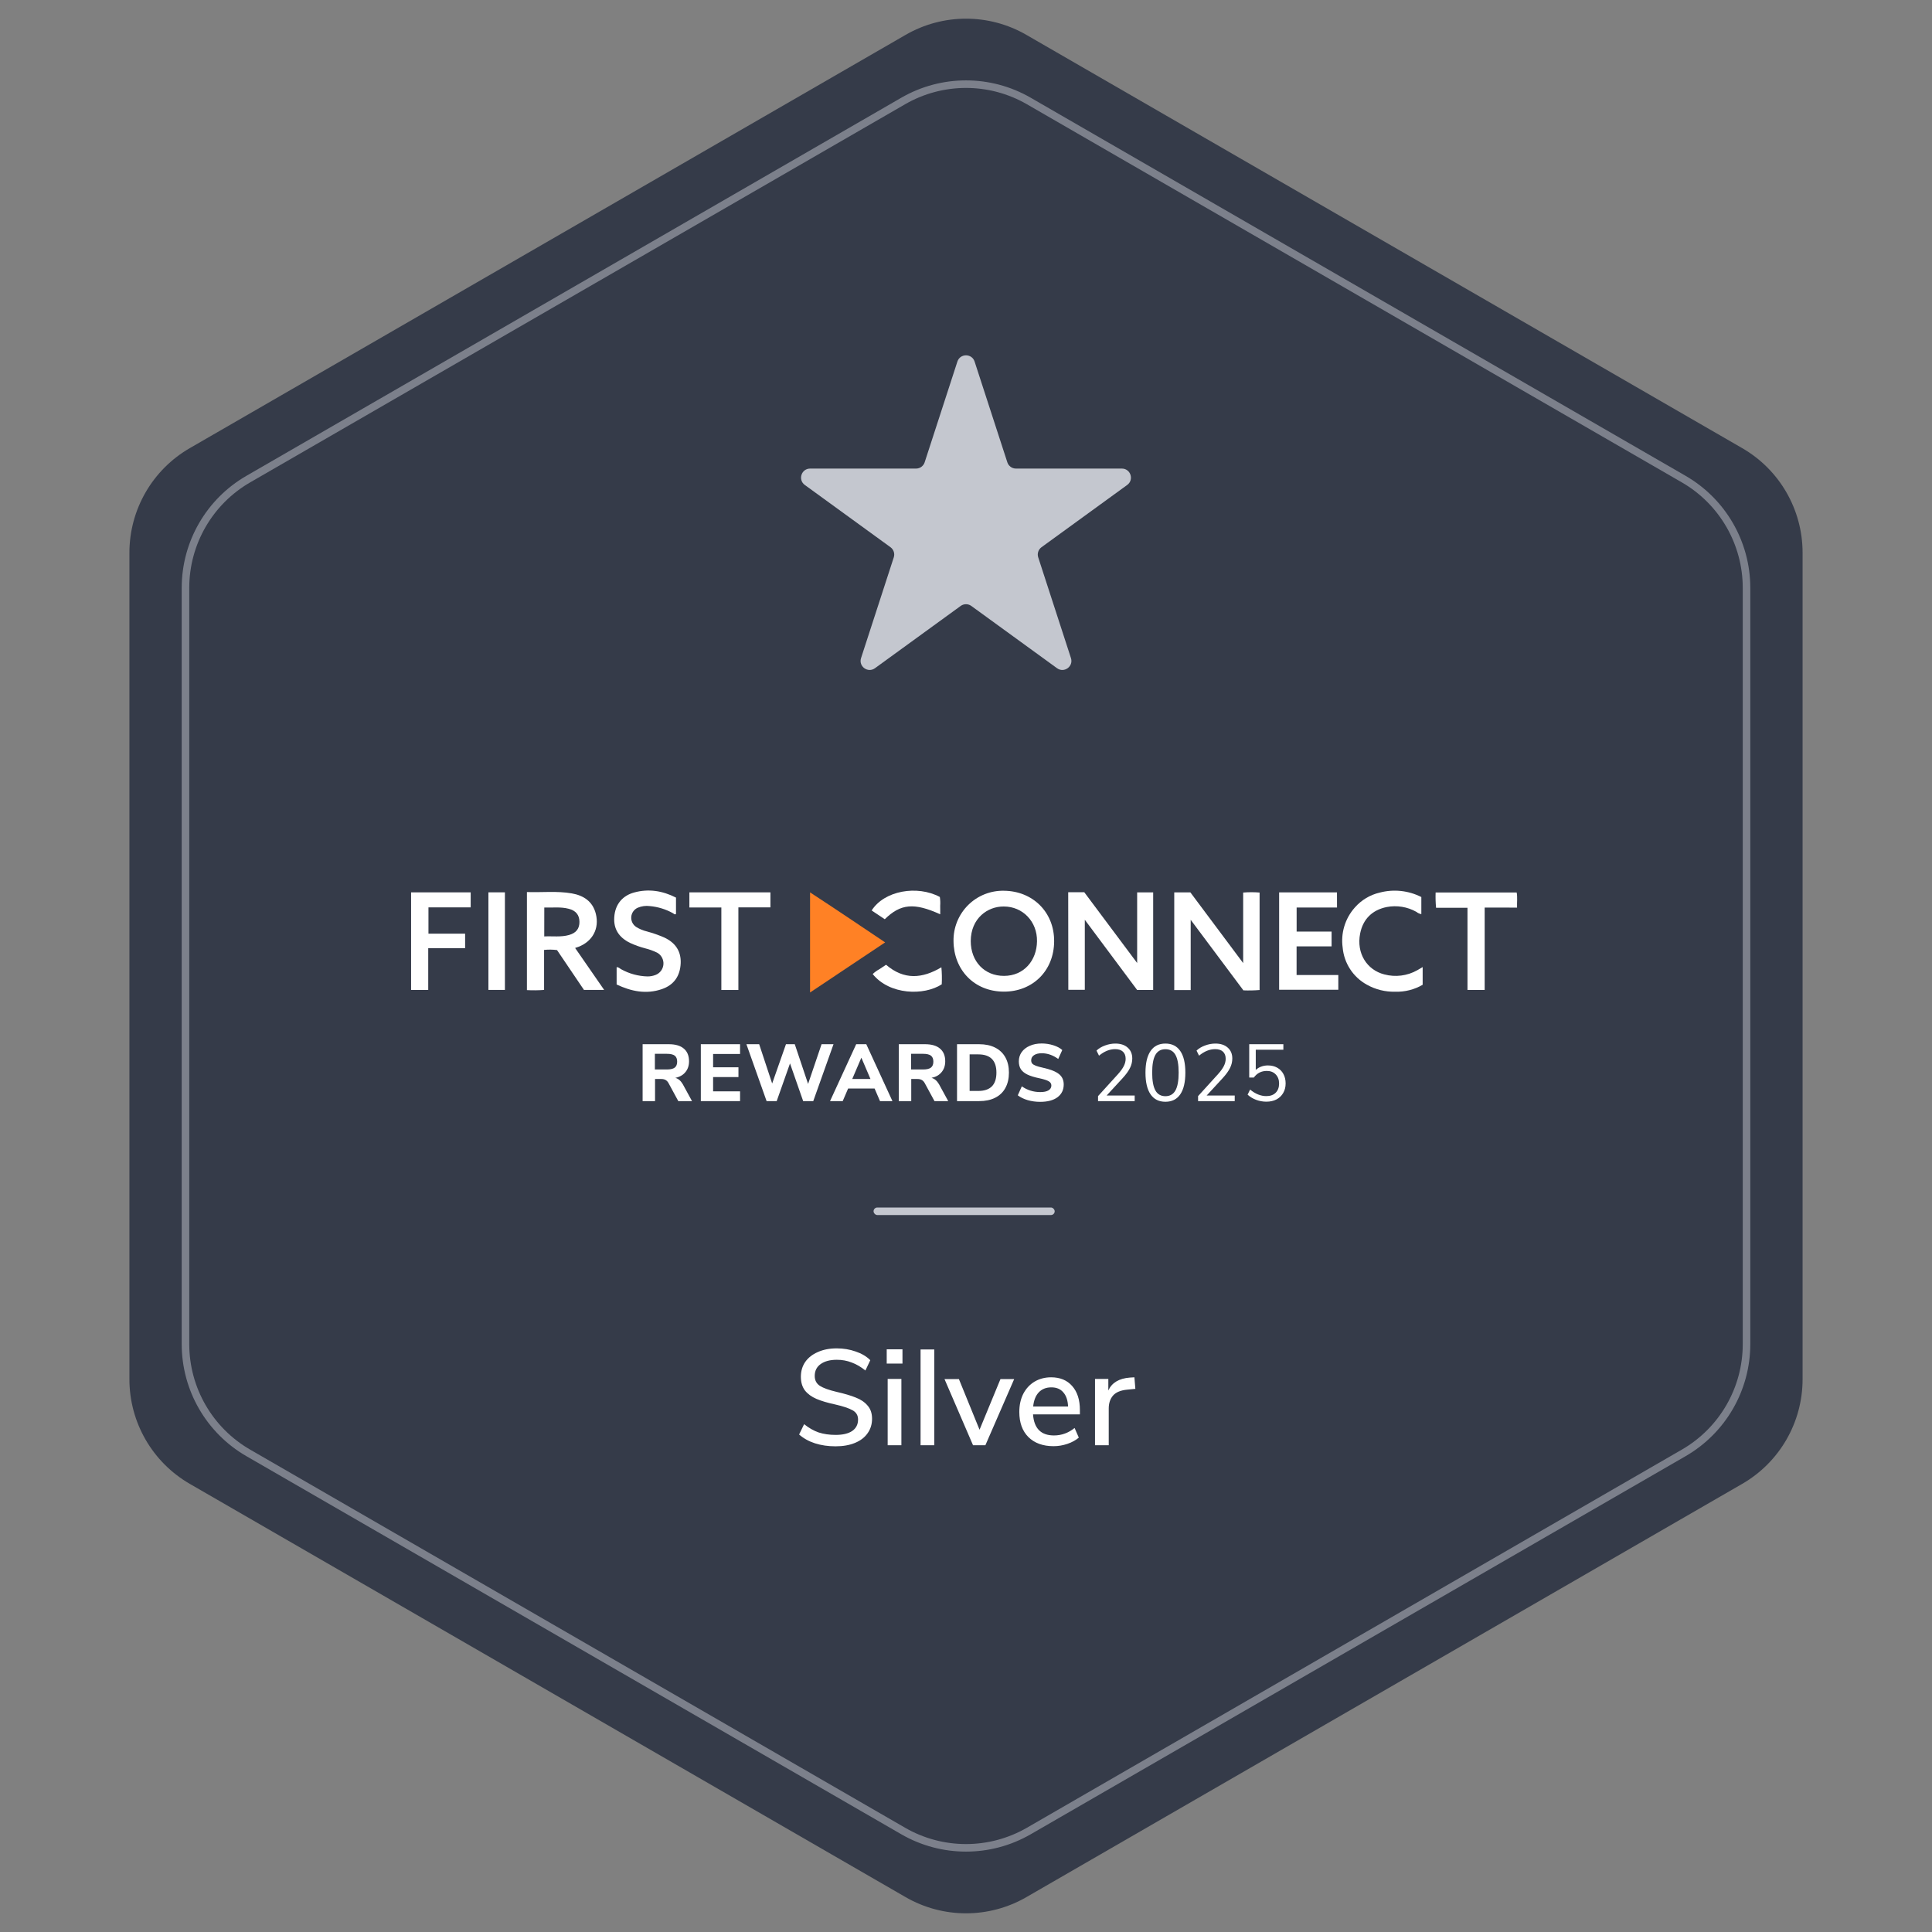
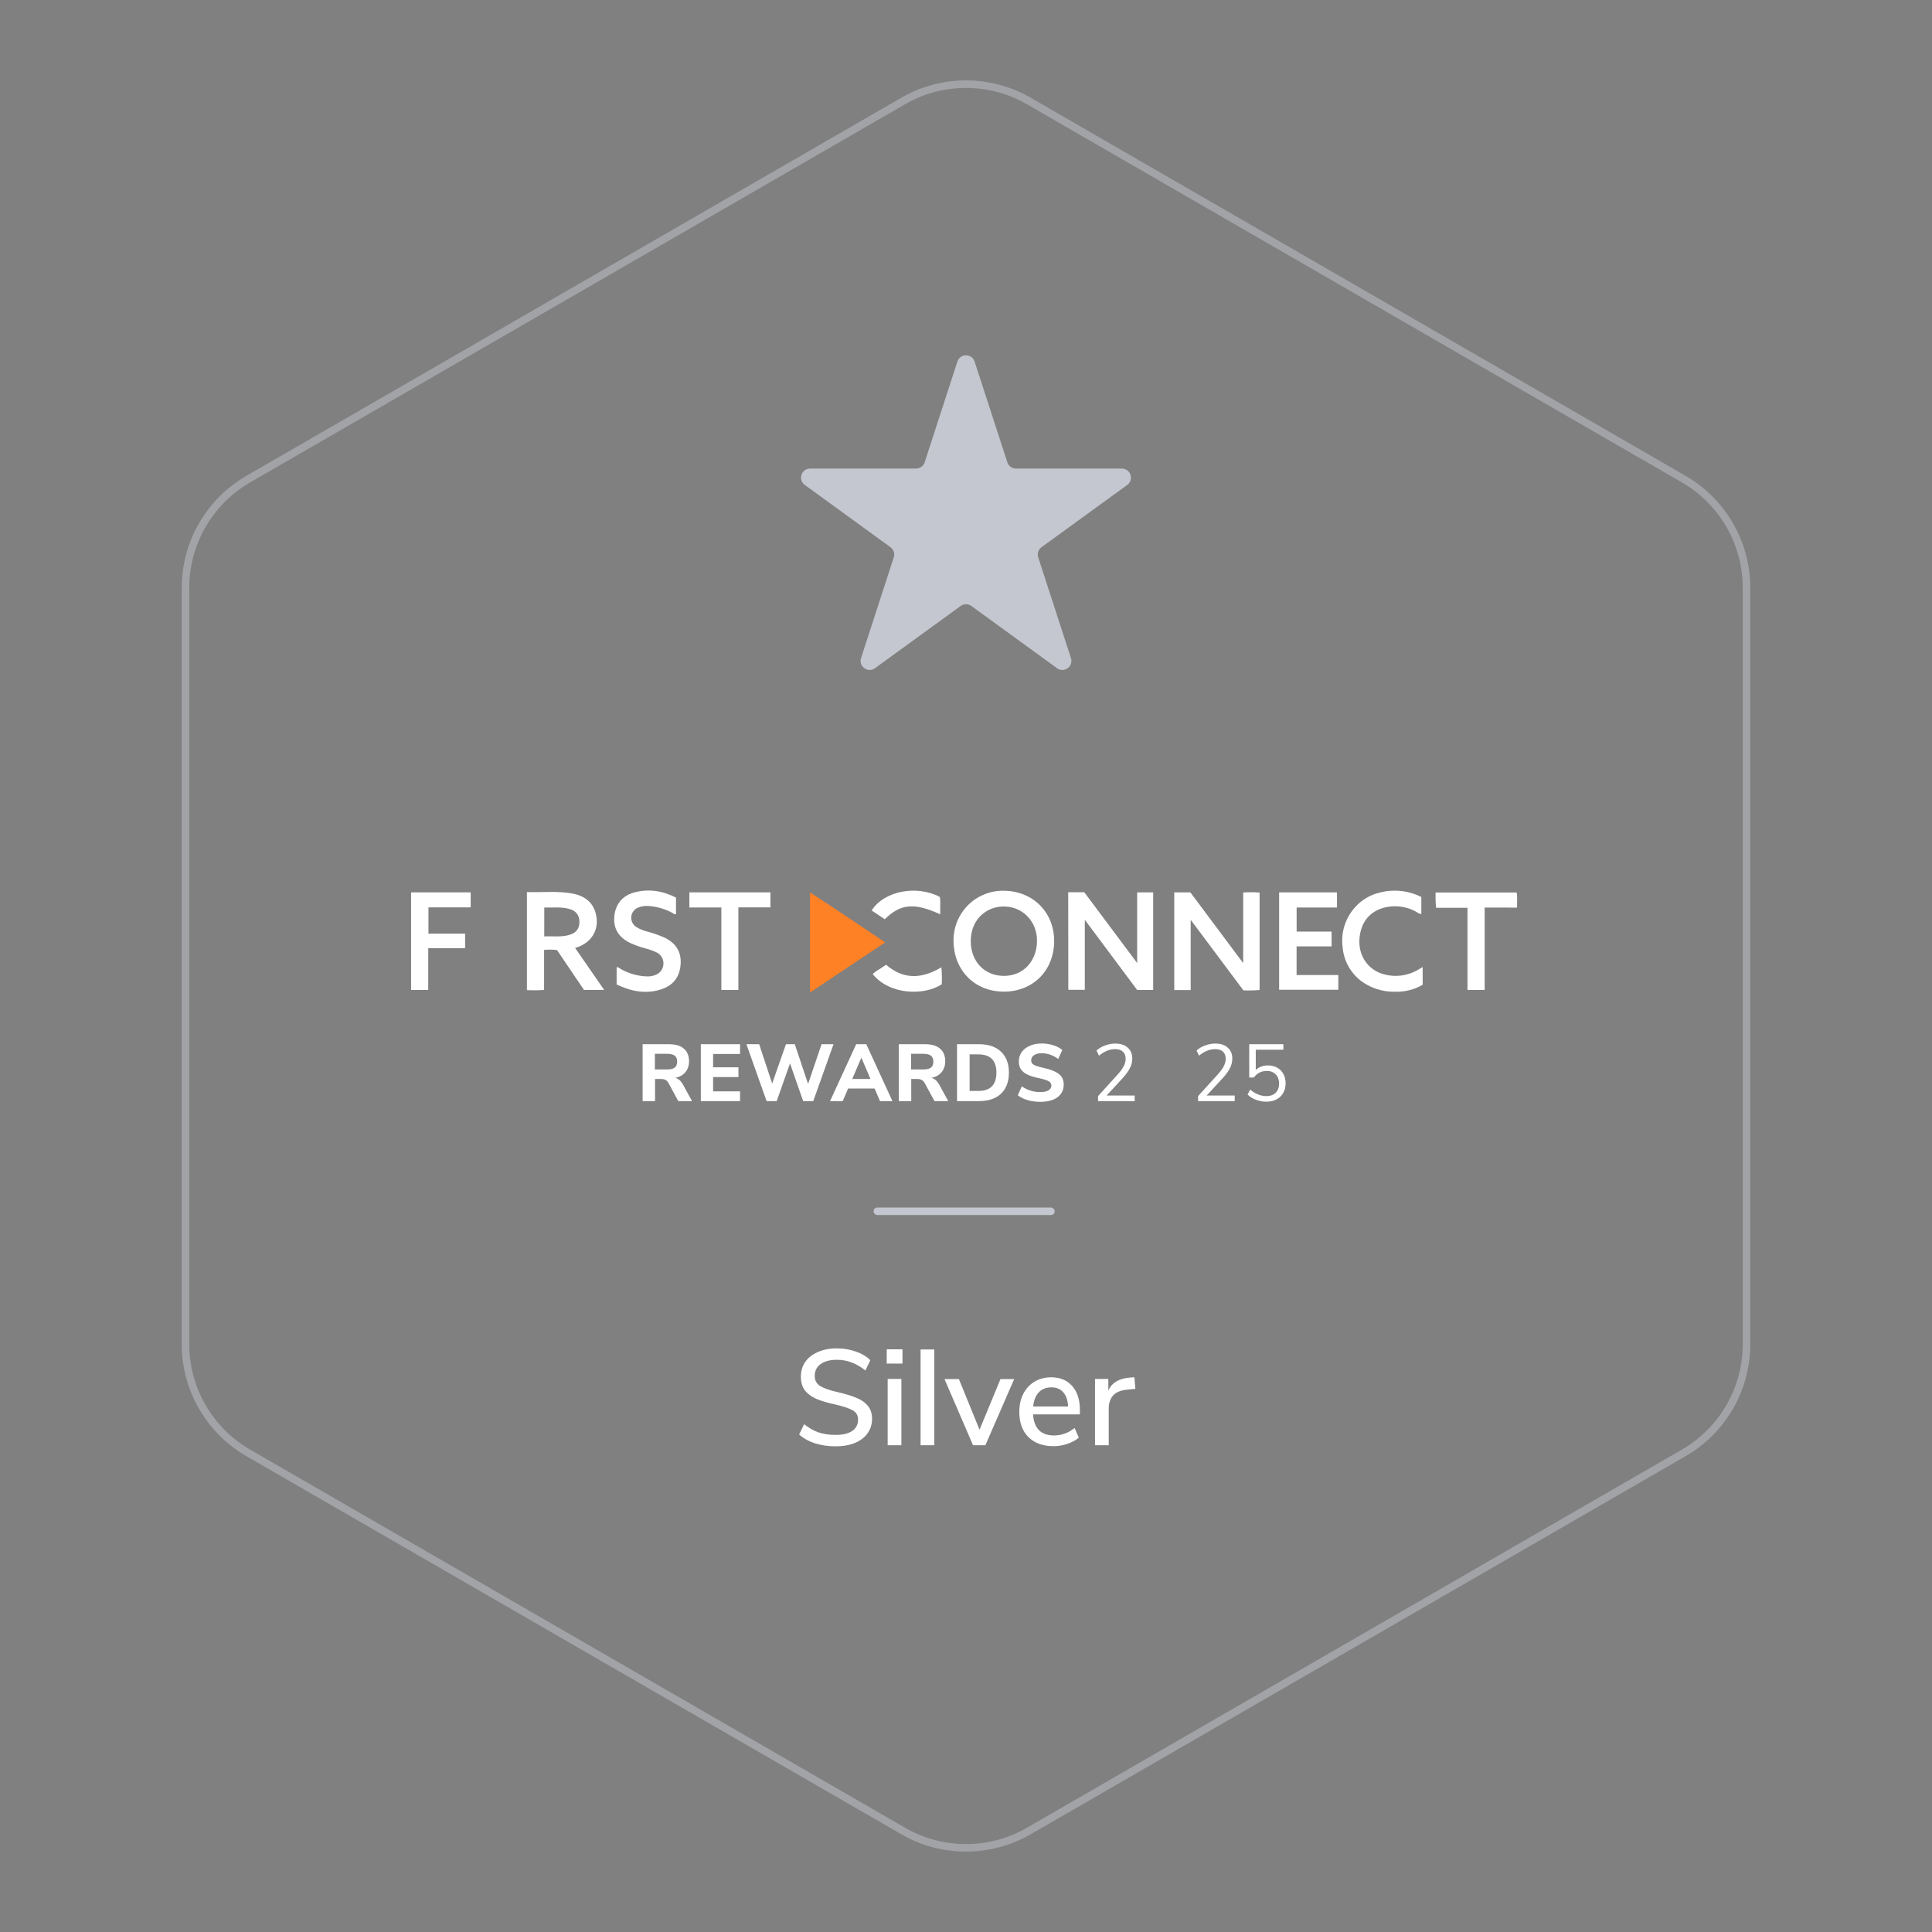
<svg xmlns="http://www.w3.org/2000/svg" width="512" height="512" viewBox="0 0 512 512" fill="none">
  <rect x="0" y="0" width="512" height="512" fill="#808080" stroke="none" />
-   <path d="M240 9.238C249.901 3.521 262.099 3.521 272 9.238L461.703 118.762C471.603 124.479 477.703 135.043 477.703 146.475V365.525C477.703 376.957 471.603 387.521 461.703 393.238L272 502.762C262.099 508.479 249.901 508.479 240 502.762L50.297 393.238C40.397 387.521 34.297 376.957 34.297 365.525V146.475C34.297 135.043 40.397 124.479 50.297 118.762L240 9.238Z" fill="#353B49" />
  <path opacity="0.5" d="M239.357 26.764C249.656 20.817 262.344 20.817 272.643 26.764L446.203 126.969C456.502 132.915 462.846 143.903 462.846 155.795V356.205C462.846 368.097 456.502 379.086 446.203 385.031L272.643 485.237C262.344 491.182 249.656 491.182 239.357 485.237L65.797 385.031C55.498 379.086 49.154 368.097 49.154 356.205V155.795C49.154 143.903 55.498 132.915 65.797 126.969L239.357 26.764Z" stroke="#C4C7CF" stroke-width="2" />
  <path d="M253.717 95.825C254.436 93.614 257.564 93.614 258.282 95.825L266.956 122.52C267.277 123.509 268.199 124.178 269.239 124.178H297.307C299.632 124.178 300.599 127.153 298.718 128.52L276.01 145.018C275.169 145.63 274.817 146.713 275.138 147.702L283.812 174.397C284.53 176.608 282 178.447 280.119 177.08L257.41 160.582C256.569 159.97 255.43 159.97 254.589 160.582L231.881 177.08C230 178.447 227.469 176.608 228.188 174.397L236.861 147.702C237.183 146.713 236.831 145.63 235.99 145.018L213.281 128.52C211.401 127.153 212.367 124.178 214.692 124.178H242.761C243.801 124.178 244.722 123.509 245.044 122.52L253.717 95.825Z" fill="#C4C7CF" />
  <path d="M311.188 236.495H315.463C320.089 242.679 324.702 248.863 329.453 255.226V236.531C330.901 236.417 332.356 236.417 333.805 236.531V262.364C332.378 262.482 330.943 262.511 329.513 262.454L315.546 243.758V262.37H311.188V236.495Z" fill="white" />
  <path d="M283.086 236.443H287.337L301.357 255.21V236.491H305.603V262.348H301.35L287.485 243.748V262.313H283.116L283.086 236.443Z" fill="white" />
  <path d="M266.075 236.059C273.62 236.125 279.406 241.665 279.358 249.471C279.311 257.277 273.662 262.823 265.998 262.793C258.084 262.757 252.752 256.949 252.692 249.387C252.663 247.621 252.991 245.867 253.654 244.231C254.319 242.595 255.305 241.11 256.554 239.865C257.803 238.62 259.292 237.642 260.928 236.988C262.563 236.334 264.315 236.018 266.075 236.059ZM265.993 240.233C261.748 240.192 257.287 243.34 257.258 249.387C257.258 254.826 260.933 258.637 266.07 258.619C271.326 258.619 274.744 254.564 274.816 249.459C274.91 244.241 271.034 240.216 266.016 240.233H265.993Z" fill="white" />
  <path d="M144.189 251.739V262.342C142.675 262.454 141.156 262.47 139.641 262.39V236.401C143.636 236.545 147.596 236.073 151.532 236.759C154.66 237.308 157.086 238.888 157.906 242.186C158.869 246.074 157.056 249.449 153.328 250.905C153.096 250.994 152.864 251.066 152.412 251.221L160.106 262.337H154.755L147.62 251.781C146.482 251.634 145.33 251.62 144.189 251.739ZM144.231 248.161C146.466 248.054 148.637 248.388 150.771 247.792C152.692 247.255 153.578 246.092 153.56 244.285C153.542 242.478 152.608 241.303 150.7 240.832C148.577 240.272 146.419 240.582 144.243 240.498L144.231 248.161Z" fill="white" />
  <path d="M234.568 249.742L214.674 263.022V236.491C221.398 240.874 227.867 245.251 234.568 249.742Z" fill="#FF8125" />
  <path d="M354.323 240.504H343.621V246.879H352.885V250.797H343.609V258.394H354.669V262.301H338.983V236.491H354.312L354.323 240.504Z" fill="white" />
  <path d="M163.413 260.898V256.318C163.966 256.283 164.257 256.676 164.637 256.873C166.766 258.051 169.146 258.699 171.576 258.763C172.321 258.771 173.06 258.633 173.752 258.358C174.327 258.134 174.826 257.75 175.192 257.252C175.557 256.754 175.774 256.162 175.817 255.545C175.86 254.928 175.728 254.312 175.435 253.768C175.142 253.224 174.7 252.774 174.162 252.472C173.134 251.971 172.056 251.582 170.946 251.309C169.56 250.944 168.209 250.457 166.909 249.854C163.936 248.363 162.598 246.121 162.782 243.115C163.008 239.43 165.19 237.301 168.05 236.52C171.879 235.47 175.577 236.055 179.145 237.873V242.215C178.776 242.477 178.55 242.107 178.259 241.964C176.39 240.938 174.329 240.311 172.206 240.122C171.12 239.981 170.017 240.131 169.008 240.557C168.53 240.769 168.118 241.106 167.816 241.534C167.514 241.961 167.332 242.462 167.29 242.984C167.248 243.506 167.347 244.03 167.577 244.5C167.807 244.97 168.16 245.37 168.597 245.656C169.483 246.203 170.451 246.606 171.463 246.848C173.038 247.27 174.578 247.81 176.071 248.465C178.949 249.824 180.53 252.043 180.388 255.287C180.239 258.644 178.604 261.041 175.387 262.133C171.219 263.558 167.248 262.711 163.413 260.898Z" fill="white" />
  <path d="M376.668 237.725V242.252C376.189 242.17 375.738 241.964 375.361 241.655C372.963 240.303 370.163 239.851 367.464 240.379C363.67 241.16 361.215 243.552 360.454 247.38C359.402 252.676 362.291 257.071 366.858 258.228C369.804 259.015 372.94 258.617 375.599 257.118C376.032 256.886 376.448 256.624 377.019 256.284V260.977C374.811 262.262 372.287 262.898 369.735 262.814C367.101 262.88 364.498 262.231 362.202 260.935C360.42 259.951 358.906 258.543 357.795 256.834C356.682 255.126 356.005 253.169 355.823 251.137C355.555 249.242 355.702 247.311 356.255 245.479C356.807 243.647 357.751 241.957 359.021 240.528C360.757 238.532 363.077 237.138 365.65 236.545C369.343 235.576 373.263 235.996 376.668 237.725Z" fill="white" />
  <path d="M113.546 240.463V247.434H123.261V251.275H113.486V262.349H108.944V236.485H124.736V240.463H113.546Z" fill="white" />
  <path d="M393.452 240.51V262.348H388.898V240.576H380.573C380.445 239.226 380.406 237.869 380.454 236.514H401.936C402.174 237.785 401.99 239.091 402.032 240.528L393.452 240.51Z" fill="white" />
  <path d="M195.678 262.355H191.166V240.493H182.693V236.485H204.169V240.463H195.678V262.355Z" fill="white" />
-   <path d="M133.807 262.335H129.437V236.478H133.807V262.335Z" fill="white" />
  <path d="M234.816 255.67C239.572 259.761 244.394 259.355 249.479 256.344C249.615 257.842 249.647 259.349 249.573 260.852C244.87 263.917 235.731 263.691 231.272 258.133C231.792 257.64 232.373 257.217 233.002 256.874C233.603 256.451 234.221 256.081 234.816 255.67Z" fill="white" />
  <path d="M249.168 242.298C242.276 239.167 238.667 239.477 234.475 243.604L230.997 241.284C234.35 236.012 243.079 234.504 249.066 237.706C249.187 238.481 249.219 239.267 249.161 240.05C249.185 240.795 249.168 241.523 249.168 242.298Z" fill="white" />
  <path d="M335.998 282.352C336.954 282.352 337.781 282.551 338.48 282.951C339.193 283.35 339.742 283.913 340.127 284.641C340.512 285.354 340.705 286.181 340.705 287.122C340.705 288.078 340.491 288.919 340.063 289.647C339.649 290.374 339.058 290.944 338.287 291.358C337.517 291.757 336.619 291.957 335.592 291.957C334.679 291.957 333.774 291.793 332.875 291.465C331.991 291.123 331.242 290.666 330.629 290.096L331.292 288.748C332.69 289.903 334.123 290.481 335.592 290.481C336.647 290.481 337.475 290.181 338.074 289.582C338.672 288.984 338.972 288.171 338.972 287.144C338.972 286.145 338.672 285.34 338.074 284.726C337.489 284.113 336.704 283.807 335.72 283.807C334.28 283.807 333.132 284.391 332.276 285.561H331.057V276.726H340.106V278.18H332.79V283.55C333.189 283.165 333.66 282.872 334.201 282.673C334.758 282.459 335.357 282.352 335.998 282.352Z" fill="white" />
  <path d="M327.215 290.331V291.808H317.503V290.481L322.787 284.662C323.5 283.864 324.013 283.151 324.327 282.523C324.655 281.881 324.819 281.24 324.819 280.598C324.819 279.771 324.576 279.136 324.092 278.694C323.607 278.252 322.922 278.031 322.038 278.031C320.583 278.031 319.157 278.608 317.759 279.764L317.096 278.416C317.695 277.845 318.444 277.396 319.342 277.068C320.255 276.726 321.168 276.555 322.081 276.555C323.464 276.555 324.555 276.911 325.354 277.624C326.167 278.337 326.573 279.3 326.573 280.512C326.573 281.382 326.373 282.217 325.974 283.015C325.589 283.814 324.947 284.705 324.049 285.689L319.77 290.331H327.215Z" fill="white" />
-   <path d="M308.847 291.979C307.121 291.979 305.809 291.323 304.911 290.011C304.012 288.699 303.563 286.787 303.563 284.277C303.563 281.753 304.012 279.835 304.911 278.523C305.809 277.211 307.121 276.555 308.847 276.555C310.573 276.555 311.885 277.211 312.783 278.523C313.682 279.821 314.131 281.732 314.131 284.256C314.131 286.78 313.682 288.699 312.783 290.011C311.885 291.323 310.573 291.979 308.847 291.979ZM308.847 290.503C310.045 290.503 310.929 289.996 311.5 288.984C312.07 287.971 312.355 286.395 312.355 284.256C312.355 282.102 312.07 280.534 311.5 279.55C310.943 278.551 310.059 278.052 308.847 278.052C307.649 278.052 306.765 278.551 306.194 279.55C305.624 280.548 305.339 282.117 305.339 284.256C305.339 286.395 305.624 287.971 306.194 288.984C306.765 289.996 307.649 290.503 308.847 290.503Z" fill="white" />
  <path d="M300.704 290.331V291.808H290.992V290.481L296.276 284.662C296.989 283.864 297.502 283.151 297.816 282.523C298.144 281.881 298.308 281.24 298.308 280.598C298.308 279.771 298.066 279.136 297.581 278.694C297.096 278.252 296.411 278.031 295.527 278.031C294.072 278.031 292.646 278.608 291.249 279.764L290.585 278.416C291.184 277.845 291.933 277.396 292.832 277.068C293.744 276.726 294.657 276.555 295.57 276.555C296.953 276.555 298.044 276.911 298.843 277.624C299.656 278.337 300.062 279.3 300.062 280.512C300.062 281.382 299.863 282.217 299.463 283.015C299.078 283.814 298.437 284.705 297.538 285.689L293.26 290.331H300.704Z" fill="white" />
  <path d="M275.65 292C274.509 292 273.411 291.85 272.355 291.551C271.3 291.237 270.423 290.809 269.724 290.267L270.794 287.893C272.248 288.905 273.881 289.412 275.693 289.412C276.634 289.412 277.354 289.262 277.853 288.962C278.367 288.649 278.623 288.221 278.623 287.679C278.623 287.194 278.388 286.816 277.917 286.545C277.461 286.274 276.641 286.01 275.457 285.753C274.131 285.482 273.068 285.154 272.27 284.769C271.485 284.384 270.908 283.914 270.537 283.357C270.18 282.787 270.002 282.088 270.002 281.261C270.002 280.348 270.252 279.535 270.751 278.822C271.264 278.109 271.977 277.553 272.89 277.154C273.803 276.74 274.858 276.533 276.056 276.533C277.126 276.533 278.153 276.69 279.137 277.004C280.135 277.318 280.927 277.738 281.511 278.266L280.442 280.641C279.058 279.628 277.604 279.122 276.078 279.122C275.208 279.122 274.523 279.293 274.024 279.635C273.525 279.963 273.275 280.42 273.275 281.004C273.275 281.347 273.368 281.632 273.553 281.86C273.753 282.074 274.074 282.266 274.516 282.438C274.972 282.609 275.614 282.787 276.441 282.972C278.381 283.4 279.771 283.949 280.613 284.62C281.469 285.29 281.896 286.217 281.896 287.401C281.896 288.827 281.347 289.953 280.249 290.781C279.151 291.594 277.618 292 275.65 292Z" fill="white" />
  <path d="M253.622 276.726H259.484C261.124 276.726 262.536 277.025 263.719 277.624C264.903 278.223 265.809 279.086 266.436 280.213C267.064 281.339 267.377 282.687 267.377 284.256C267.377 285.825 267.064 287.179 266.436 288.32C265.823 289.447 264.924 290.31 263.741 290.909C262.557 291.508 261.138 291.807 259.484 291.807H253.622V276.726ZM259.248 289.112C262.457 289.112 264.062 287.493 264.062 284.256C264.062 281.033 262.457 279.421 259.248 279.421H256.959V289.112H259.248Z" fill="white" />
  <path d="M251.287 291.807H247.65L245.04 286.994C244.826 286.623 244.569 286.359 244.27 286.202C243.97 286.031 243.592 285.946 243.136 285.946H241.489V291.807H238.194V276.726H245.126C246.894 276.726 248.227 277.118 249.126 277.902C250.039 278.672 250.495 279.792 250.495 281.261C250.495 282.402 250.174 283.357 249.532 284.127C248.905 284.898 248.014 285.404 246.858 285.646C247.643 285.846 248.306 286.409 248.848 287.336L251.287 291.807ZM244.633 283.421C245.589 283.421 246.281 283.257 246.709 282.929C247.136 282.587 247.35 282.059 247.35 281.346C247.35 280.619 247.136 280.091 246.709 279.763C246.281 279.435 245.589 279.271 244.633 279.271H241.446V283.421H244.633Z" fill="white" />
  <path d="M231.777 288.47H224.761L223.327 291.807H219.969L226.9 276.726H229.574L236.505 291.807H233.211L231.777 288.47ZM230.686 285.946L228.269 280.298L225.852 285.946H230.686Z" fill="white" />
  <path d="M220.89 276.726L215.521 291.807H212.847L209.36 281.817L205.83 291.807H203.156L197.808 276.726H201.188L204.632 287.144L208.29 276.726H210.622L214.152 287.251L217.724 276.726H220.89Z" fill="white" />
  <path d="M185.728 276.726H196.124V279.314H188.979V282.844H195.696V285.432H188.979V289.219H196.124V291.807H185.728V276.726Z" fill="white" />
  <path d="M183.392 291.807H179.755L177.145 286.994C176.931 286.623 176.675 286.359 176.375 286.202C176.076 286.031 175.698 285.946 175.241 285.946H173.594V291.807H170.3V276.726H177.231C178.999 276.726 180.333 277.118 181.231 277.902C182.144 278.672 182.601 279.792 182.601 281.261C182.601 282.402 182.28 283.357 181.638 284.127C181.01 284.898 180.119 285.404 178.964 285.646C179.748 285.846 180.411 286.409 180.953 287.336L183.392 291.807ZM176.739 283.421C177.694 283.421 178.386 283.257 178.814 282.929C179.242 282.587 179.456 282.059 179.456 281.346C179.456 280.619 179.242 280.091 178.814 279.763C178.386 279.435 177.694 279.271 176.739 279.271H173.551V283.421H176.739Z" fill="white" />
  <rect x="231.502" y="320" width="48" height="2" rx="1" fill="#C4C7CF" />
  <path d="M221.419 383.288C219.451 383.288 217.639 383.024 215.983 382.496C214.351 381.968 212.947 381.188 211.771 380.156L213.103 377.42C214.351 378.428 215.635 379.16 216.955 379.616C218.299 380.048 219.799 380.264 221.455 380.264C223.351 380.264 224.815 379.916 225.847 379.22C226.879 378.5 227.395 377.492 227.395 376.196C227.395 375.092 226.915 374.276 225.955 373.748C224.995 373.196 223.459 372.68 221.347 372.2C219.331 371.768 217.675 371.276 216.379 370.724C215.083 370.172 214.063 369.428 213.319 368.492C212.599 367.532 212.239 366.32 212.239 364.856C212.239 363.368 212.623 362.06 213.391 360.932C214.183 359.804 215.299 358.928 216.739 358.304C218.179 357.656 219.847 357.332 221.743 357.332C223.519 357.332 225.187 357.608 226.747 358.16C228.331 358.688 229.627 359.456 230.635 360.464L229.339 363.2C228.163 362.24 226.951 361.532 225.703 361.076C224.479 360.596 223.171 360.356 221.779 360.356C219.955 360.356 218.515 360.74 217.459 361.508C216.427 362.252 215.911 363.296 215.911 364.64C215.911 365.792 216.367 366.668 217.279 367.268C218.191 367.844 219.655 368.372 221.671 368.852C223.783 369.332 225.487 369.836 226.783 370.364C228.103 370.868 229.147 371.576 229.915 372.488C230.707 373.376 231.103 374.54 231.103 375.98C231.103 377.444 230.707 378.728 229.915 379.832C229.147 380.936 228.031 381.788 226.567 382.388C225.127 382.988 223.411 383.288 221.419 383.288ZM235.241 365.432H238.877V383H235.241V365.432ZM239.165 357.584V361.364H234.989V357.584H239.165ZM243.96 357.62H247.596V383H243.96V357.62ZM268.77 365.468L261.138 383H257.862L250.302 365.468H254.118L259.59 378.896L265.134 365.468H268.77ZM286.183 374.828H273.763C274.027 378.548 275.875 380.408 279.307 380.408C281.323 380.408 283.147 379.748 284.779 378.428L285.895 380.984C285.079 381.68 284.071 382.232 282.871 382.64C281.671 383.048 280.447 383.252 279.199 383.252C276.391 383.252 274.171 382.448 272.539 380.84C270.931 379.232 270.127 377.012 270.127 374.18C270.127 372.38 270.475 370.784 271.171 369.392C271.891 368 272.887 366.92 274.159 366.152C275.455 365.384 276.919 365 278.551 365C280.927 365 282.787 365.768 284.131 367.304C285.499 368.84 286.183 370.964 286.183 373.676V374.828ZM278.623 367.664C277.231 367.664 276.115 368.108 275.275 368.996C274.459 369.86 273.967 371.108 273.799 372.74H283.051C282.979 371.108 282.559 369.86 281.791 368.996C281.047 368.108 279.991 367.664 278.623 367.664ZM300.882 368.06L298.686 368.276C296.958 368.444 295.71 368.972 294.942 369.86C294.198 370.748 293.826 371.876 293.826 373.244V383H290.19V365.432H293.718V368.492C294.654 366.428 296.562 365.288 299.442 365.072L300.63 365L300.882 368.06Z" fill="white" />
</svg>